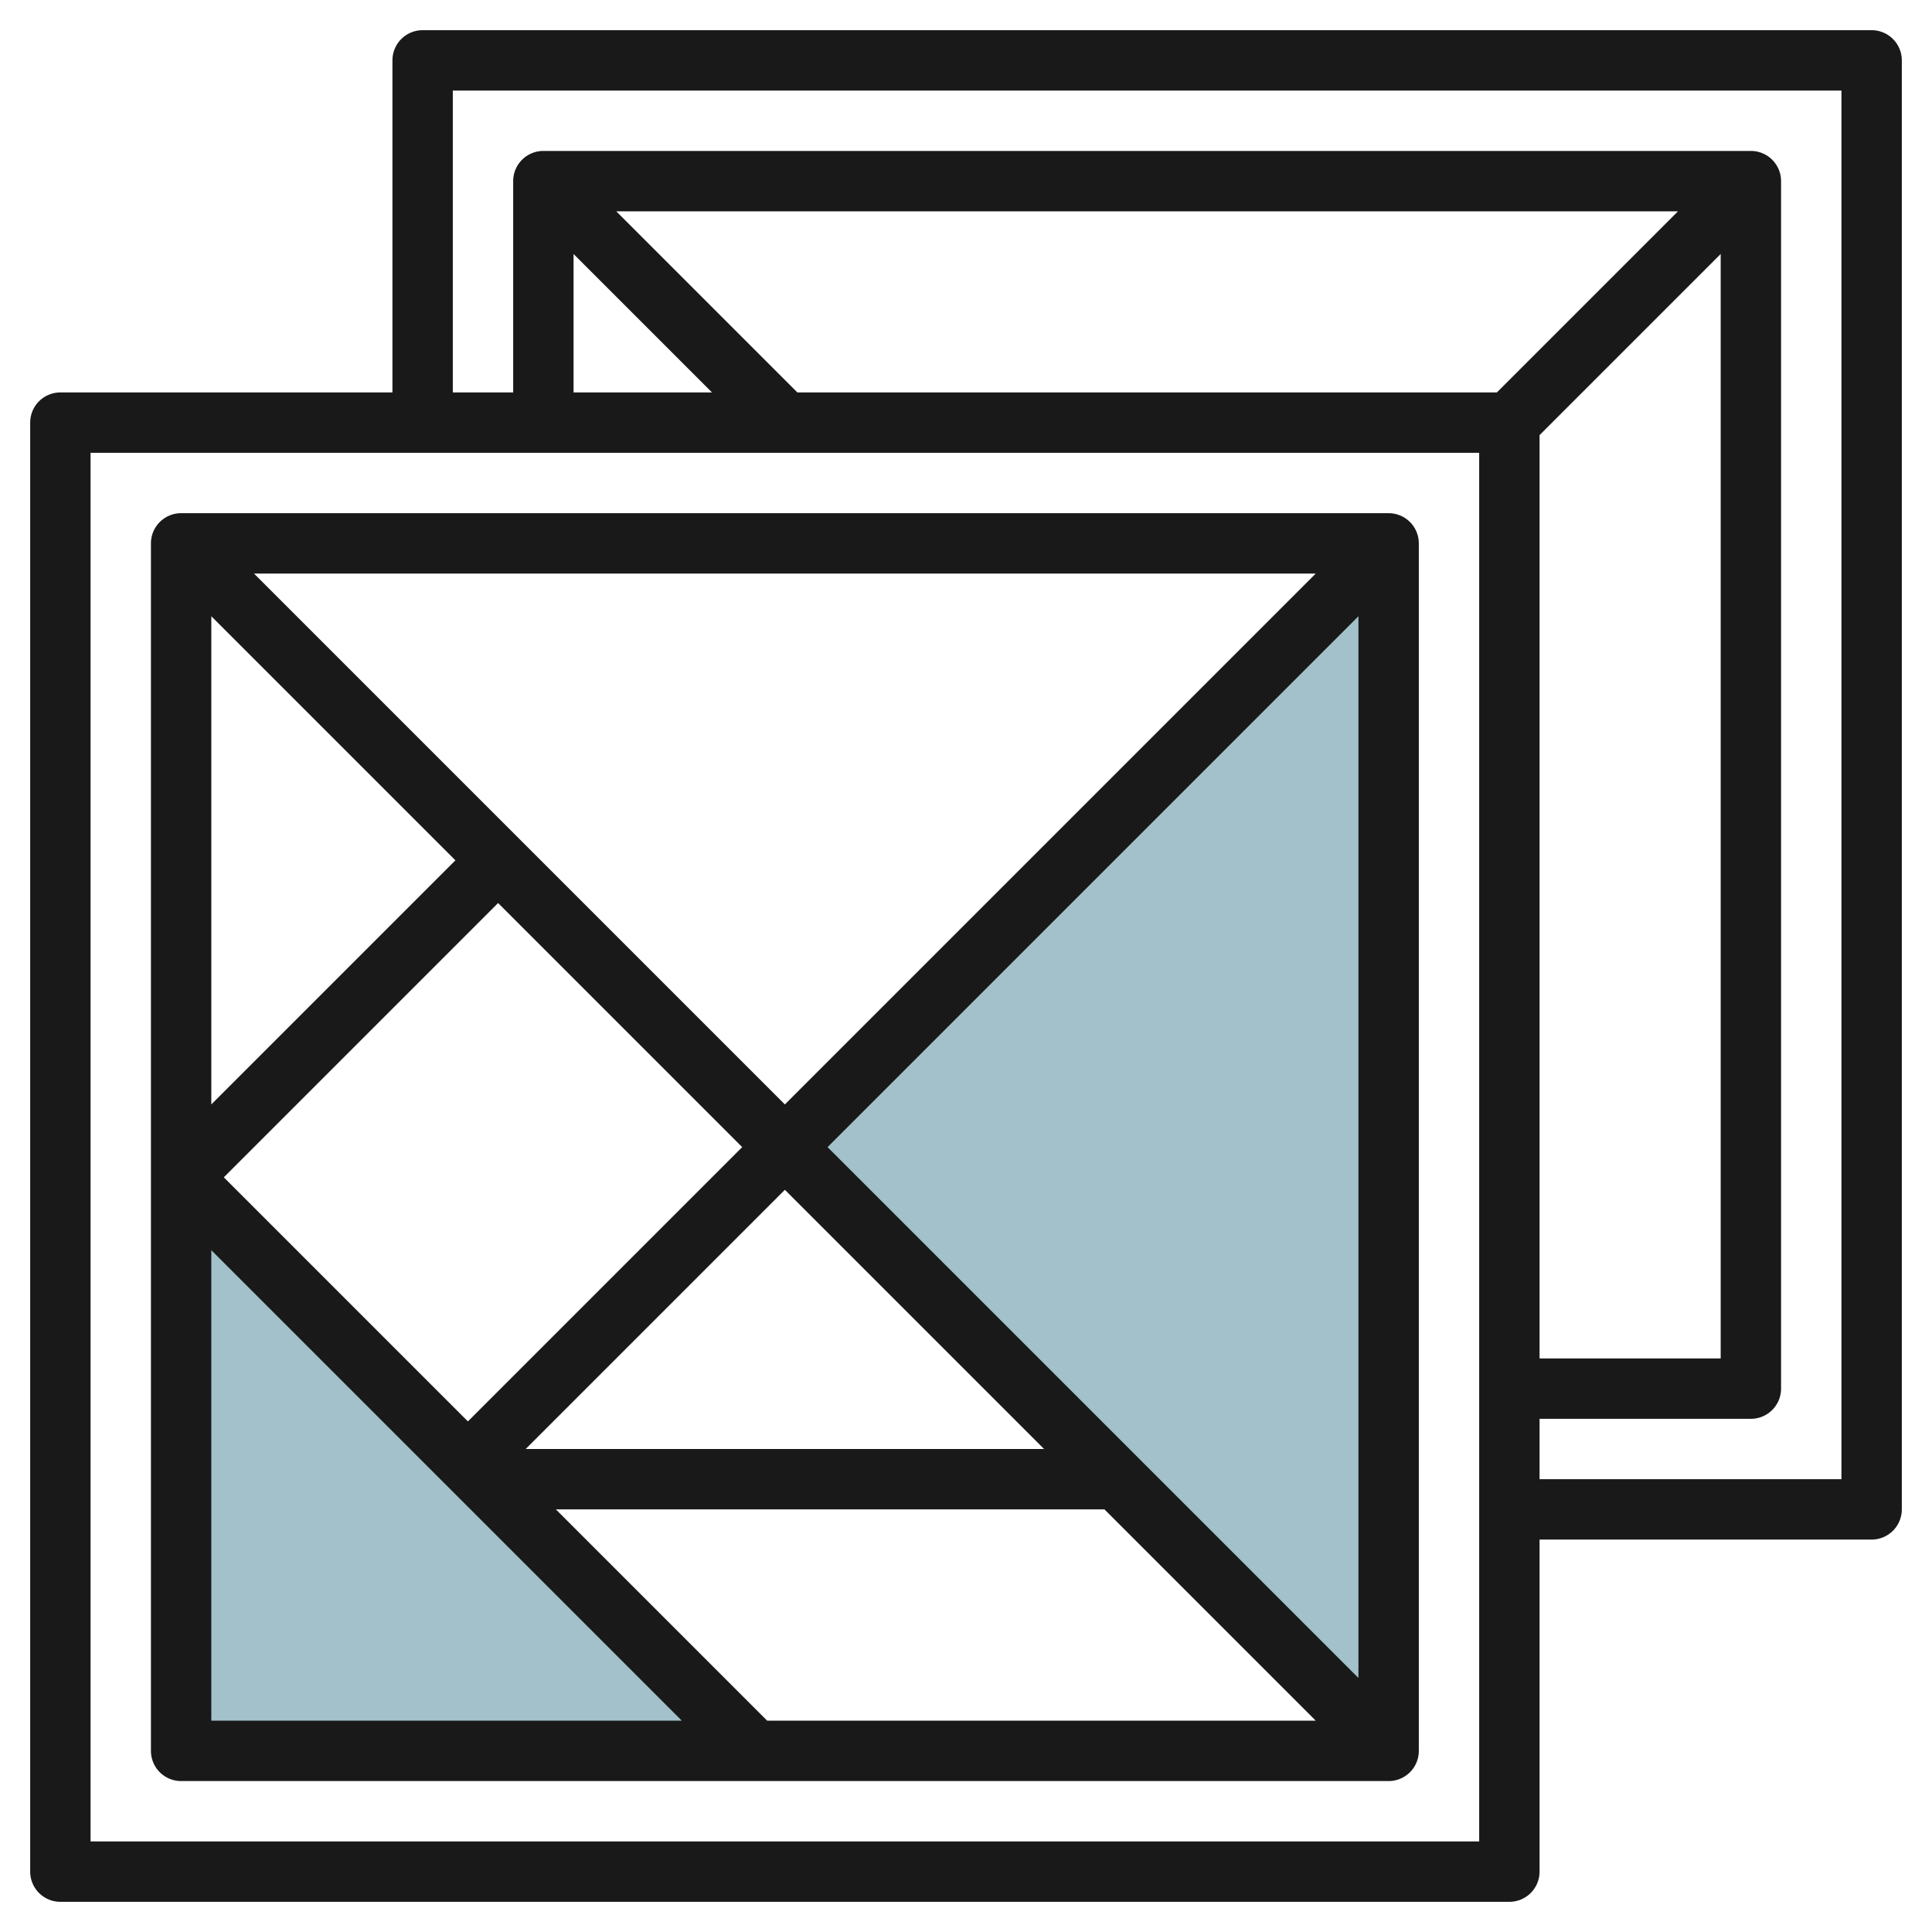
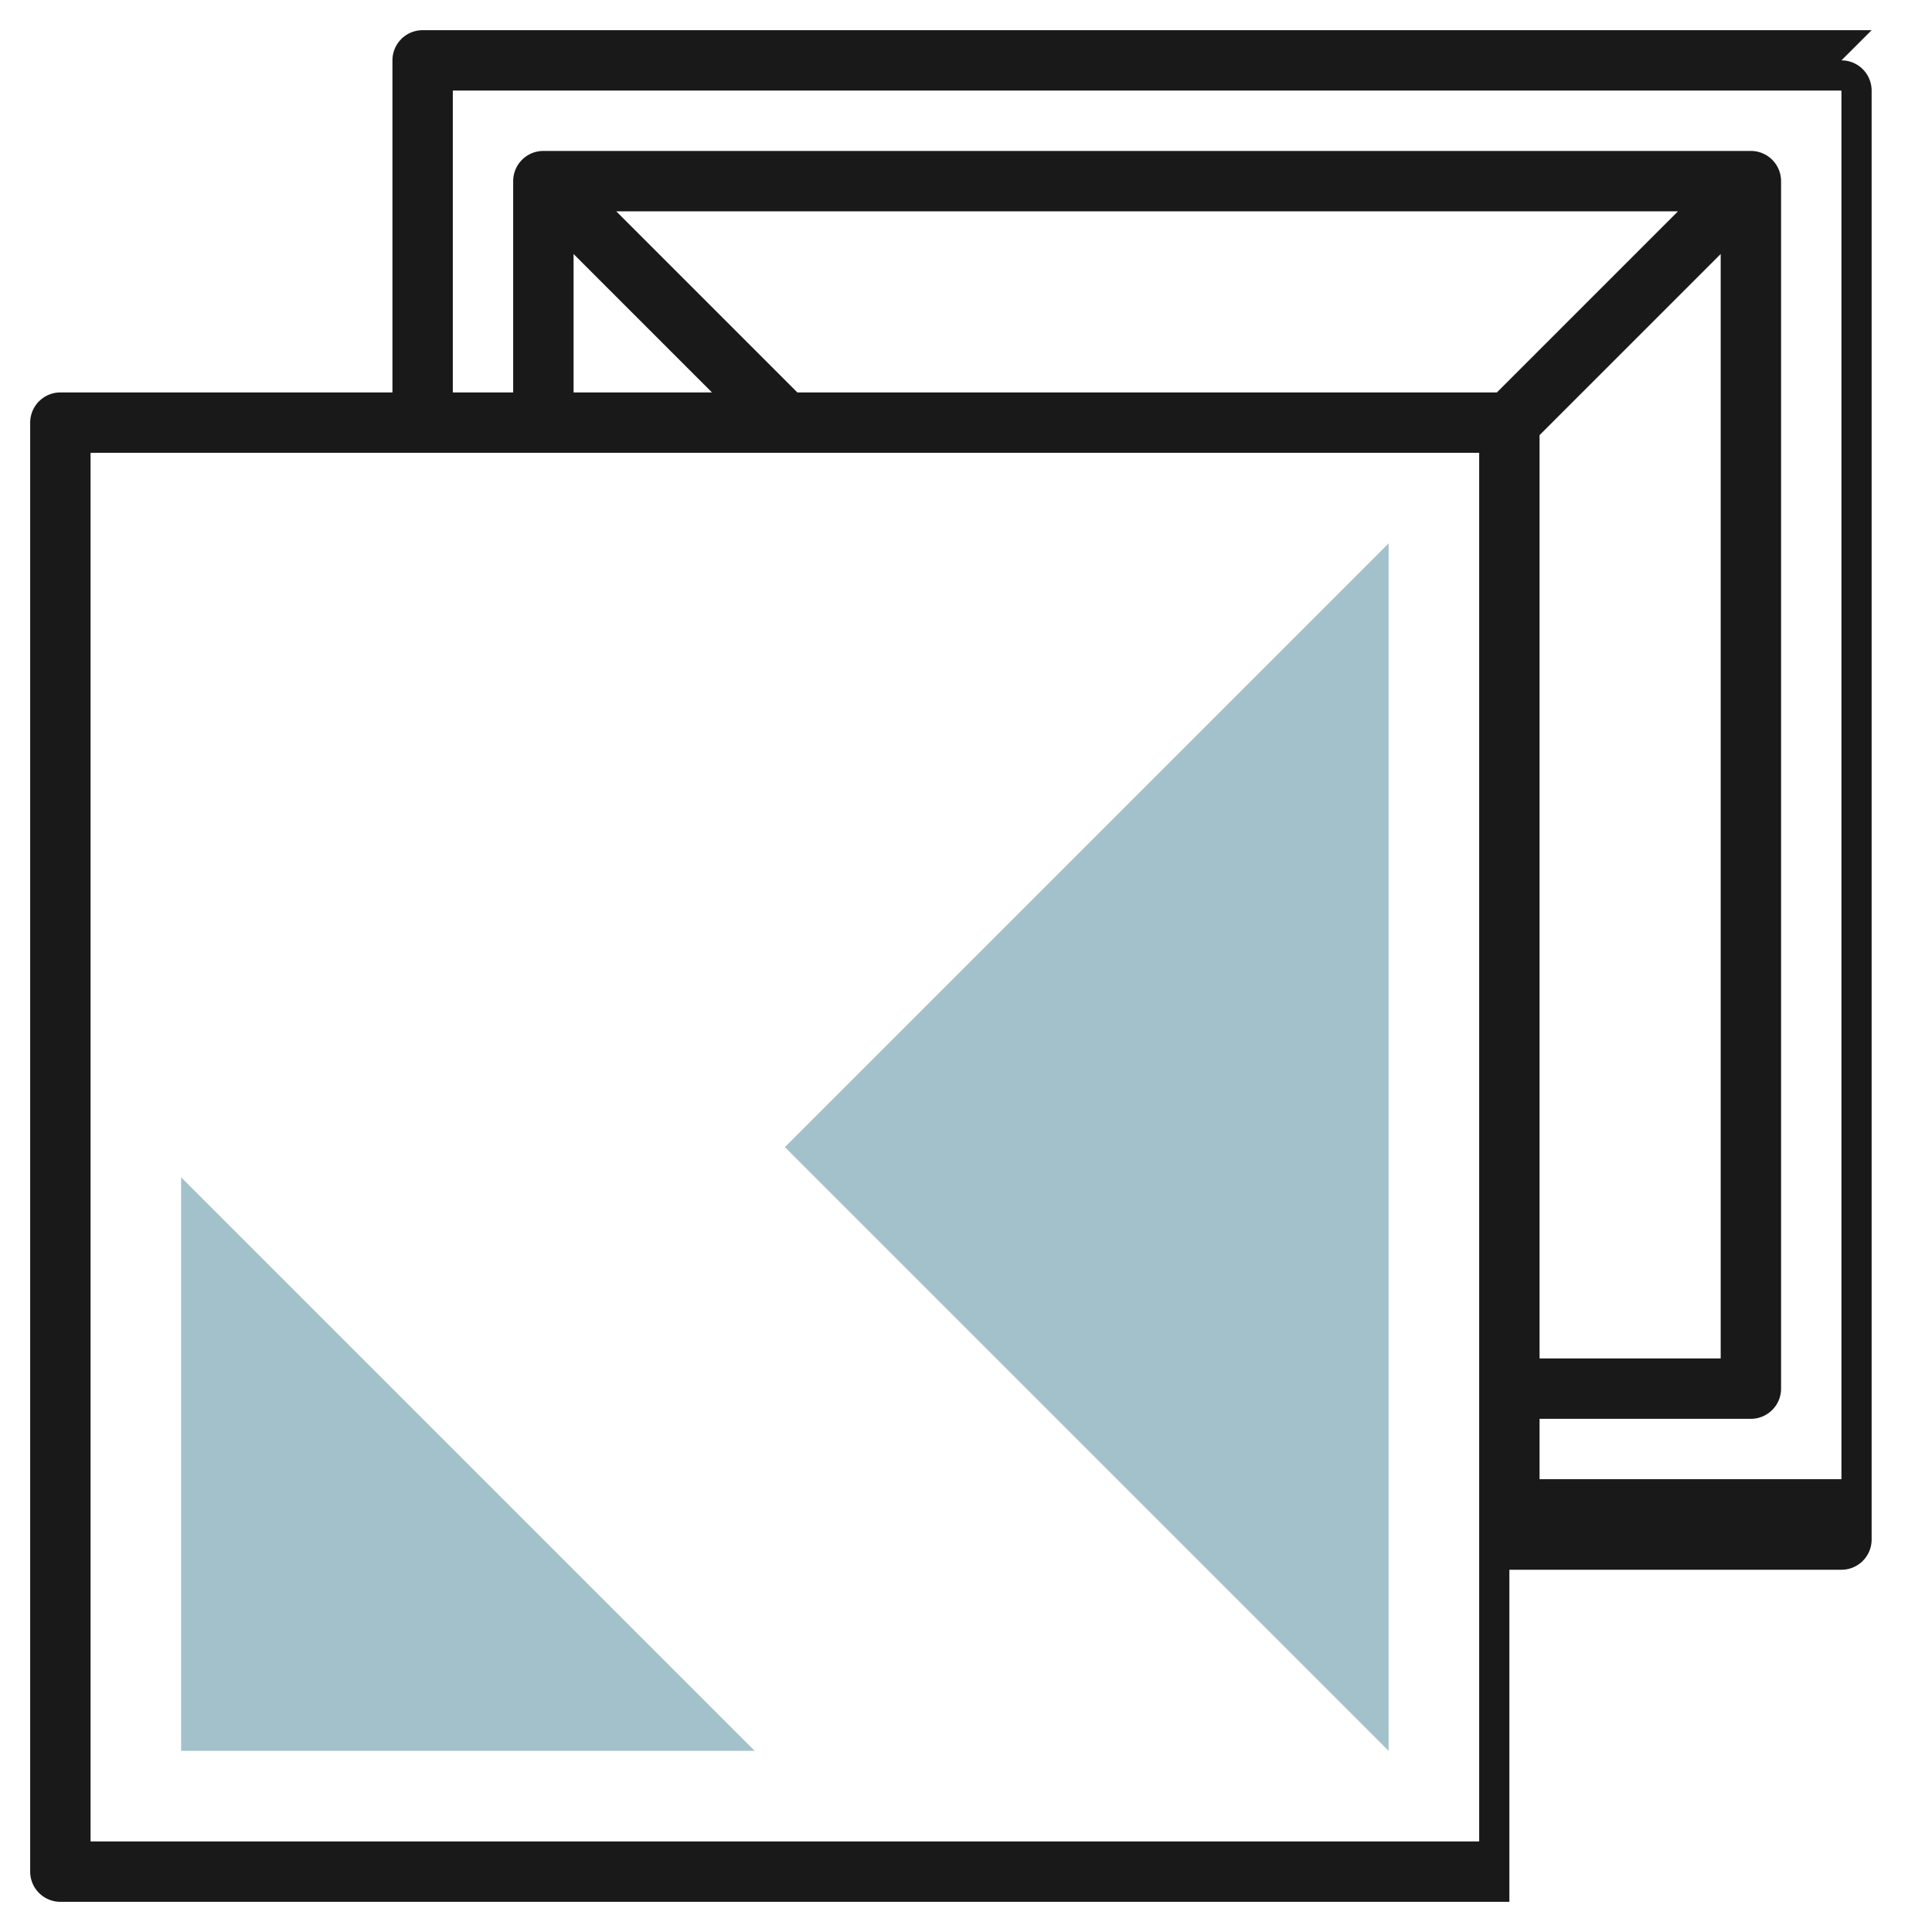
<svg xmlns="http://www.w3.org/2000/svg" id="Layer_3" height="512" viewBox="0 0 64 64" width="512" data-name="Layer 3">
  <path d="m25 58-19-19v19z" fill="#a3c1ca" />
  <path d="m26 38 20 20v-40z" fill="#a3c1ca" />
  <g fill="#191919">
-     <path d="m6 59h40a1 1 0 0 0 1-1v-40a1 1 0 0 0 -1-1h-40a1 1 0 0 0 -1 1v40a1 1 0 0 0 1 1zm18.586-21-9.086 9.086-8.086-8.086 9.086-9.086zm1.414 1.414 8.586 8.586h-17.172zm10.586 10.586 7 7h-18.172l-7-7zm-9.172-12 17.586-17.586v35.172zm-1.414-1.414-17.586-17.586h35.172zm-10.914-8.086-8.086 8.086v-16.172zm-8.086 12.914 15.586 15.586h-15.586z" />
-     <path d="m62 1h-48a1 1 0 0 0 -1 1v11h-11a1 1 0 0 0 -1 1v48a1 1 0 0 0 1 1h48a1 1 0 0 0 1-1v-11h11a1 1 0 0 0 1-1v-48a1 1 0 0 0 -1-1zm-13 60h-46v-46h46zm2-46.586 6-6v36.586h-6zm-1.414-1.414h-23.172l-6-6h35.172zm-30.586-4.586 4.586 4.586h-4.586zm42 40.586h-10v-2h7a1 1 0 0 0 1-1v-40a1 1 0 0 0 -1-1h-40a1 1 0 0 0 -1 1v7h-2v-10h46z" />
+     <path d="m62 1h-48a1 1 0 0 0 -1 1v11h-11a1 1 0 0 0 -1 1v48a1 1 0 0 0 1 1h48v-11h11a1 1 0 0 0 1-1v-48a1 1 0 0 0 -1-1zm-13 60h-46v-46h46zm2-46.586 6-6v36.586h-6zm-1.414-1.414h-23.172l-6-6h35.172zm-30.586-4.586 4.586 4.586h-4.586zm42 40.586h-10v-2h7a1 1 0 0 0 1-1v-40a1 1 0 0 0 -1-1h-40a1 1 0 0 0 -1 1v7h-2v-10h46z" />
  </g>
</svg>